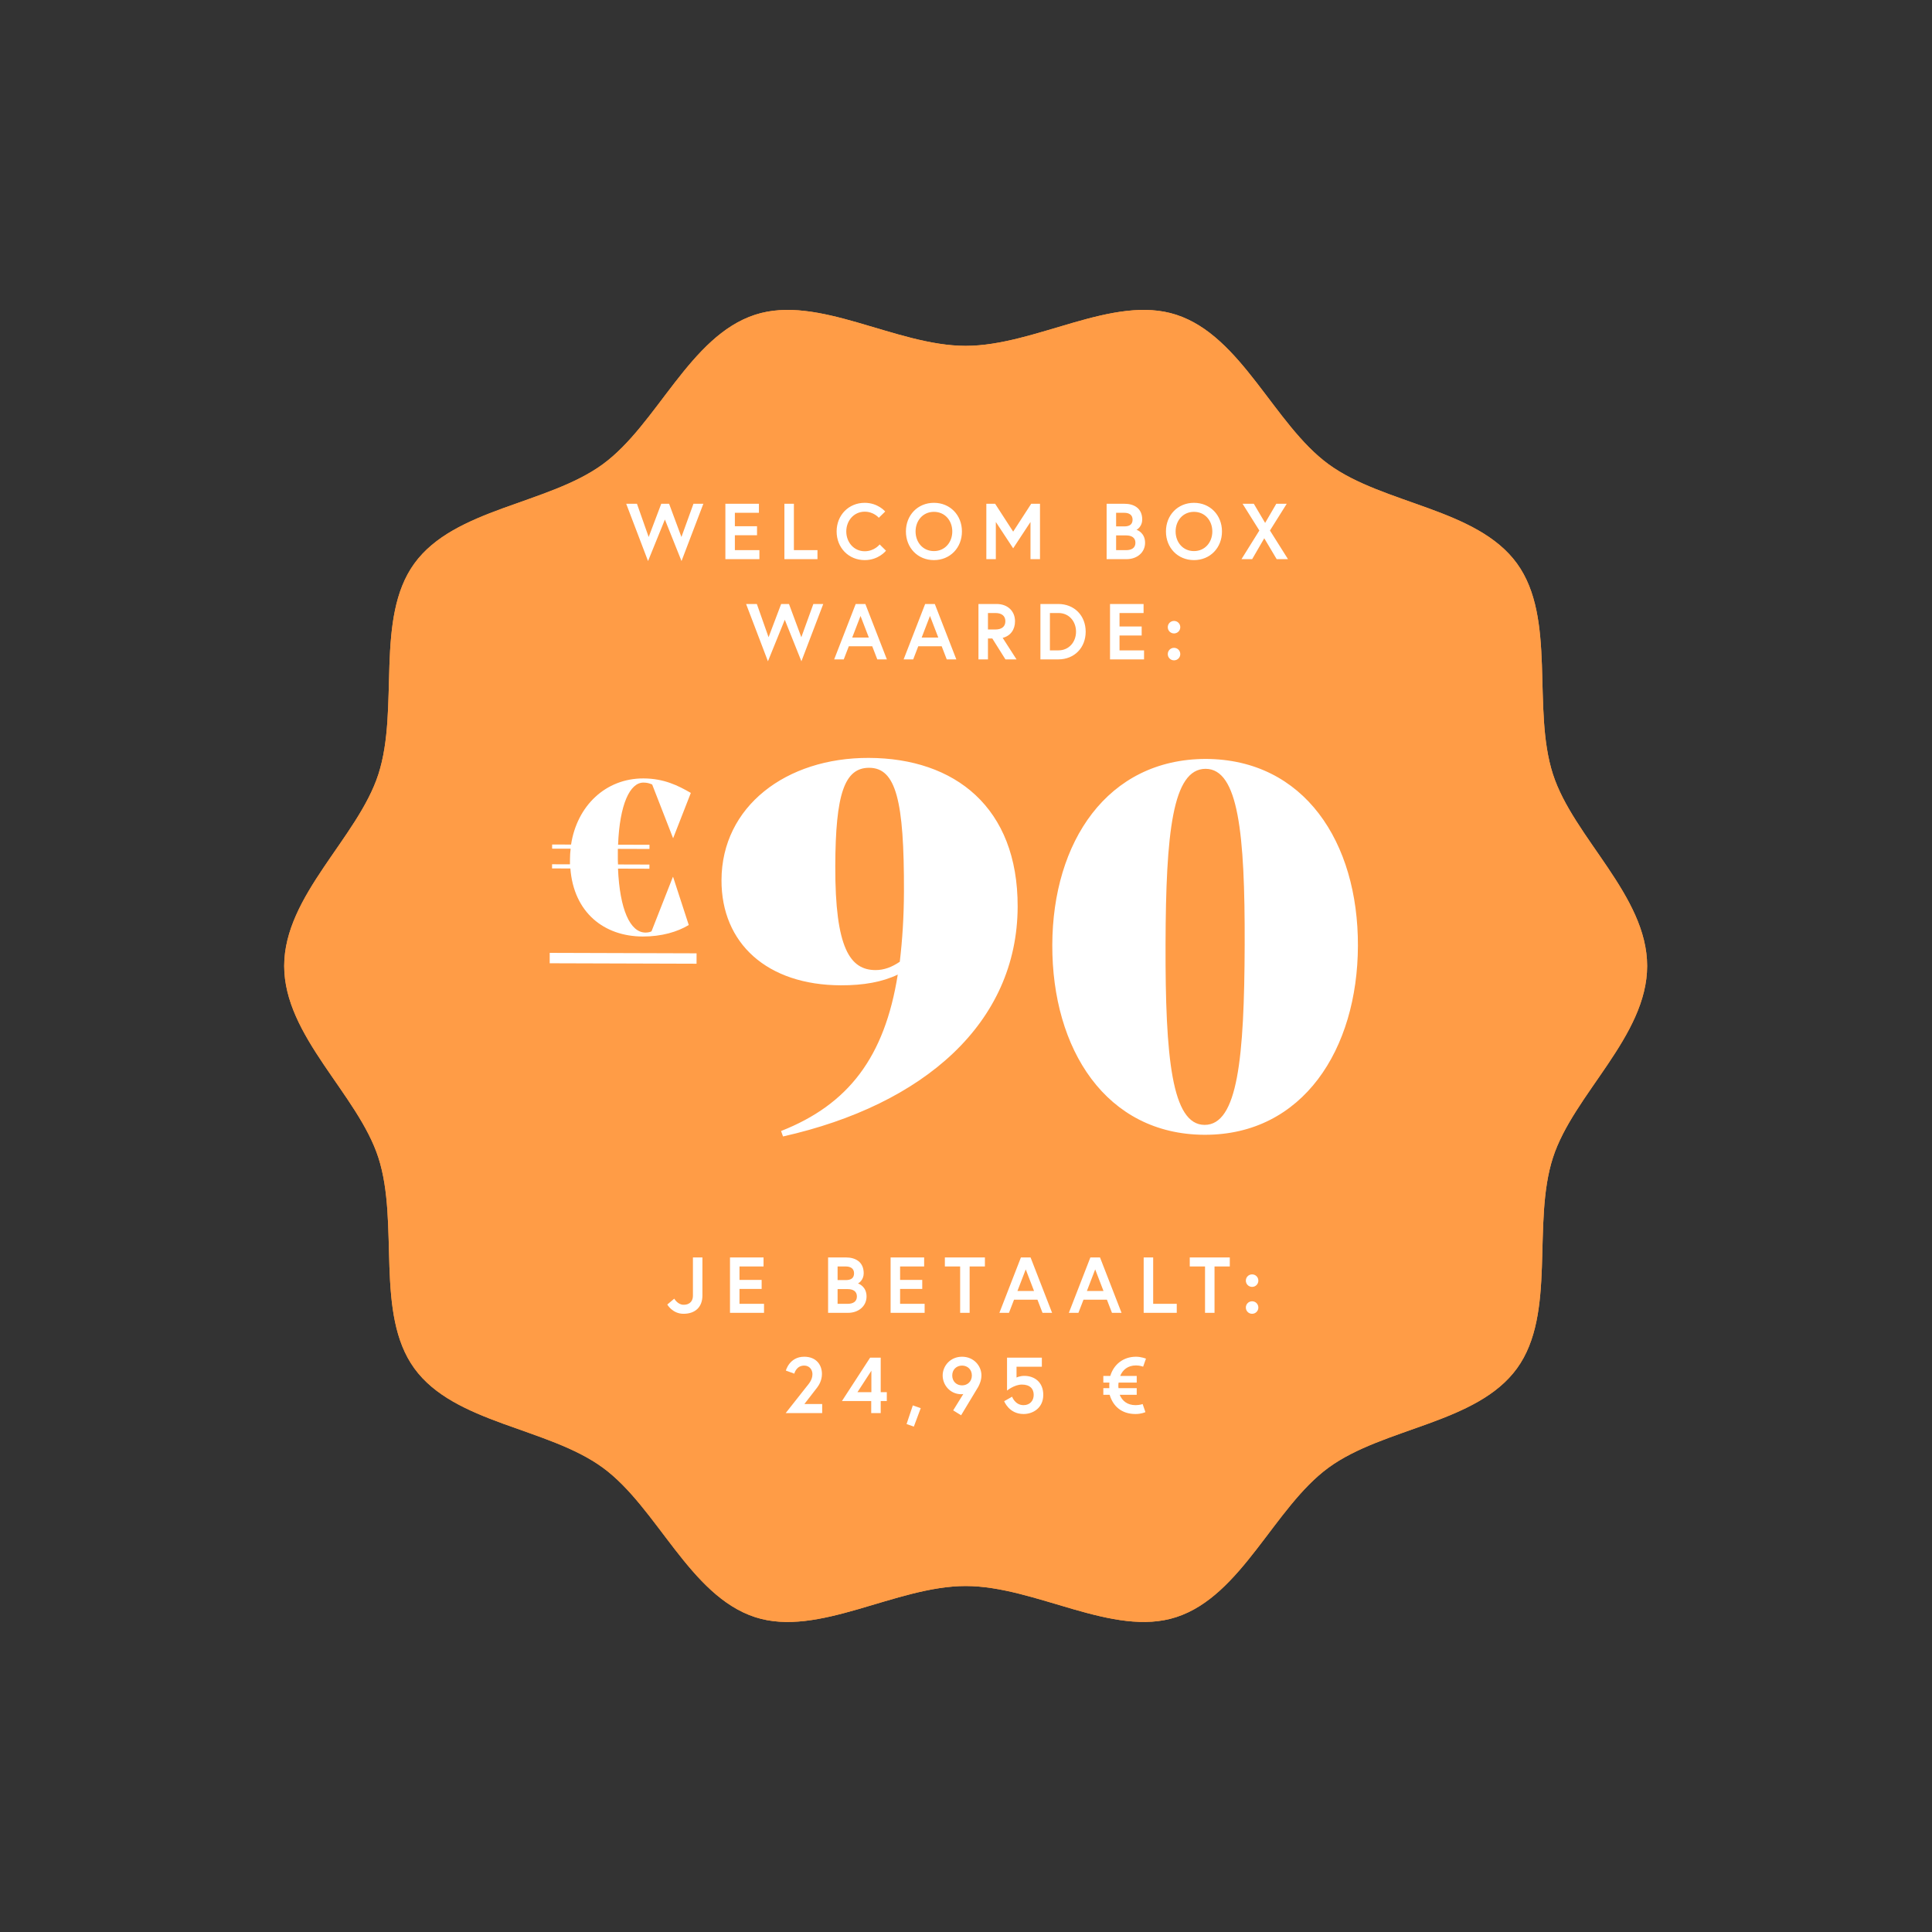
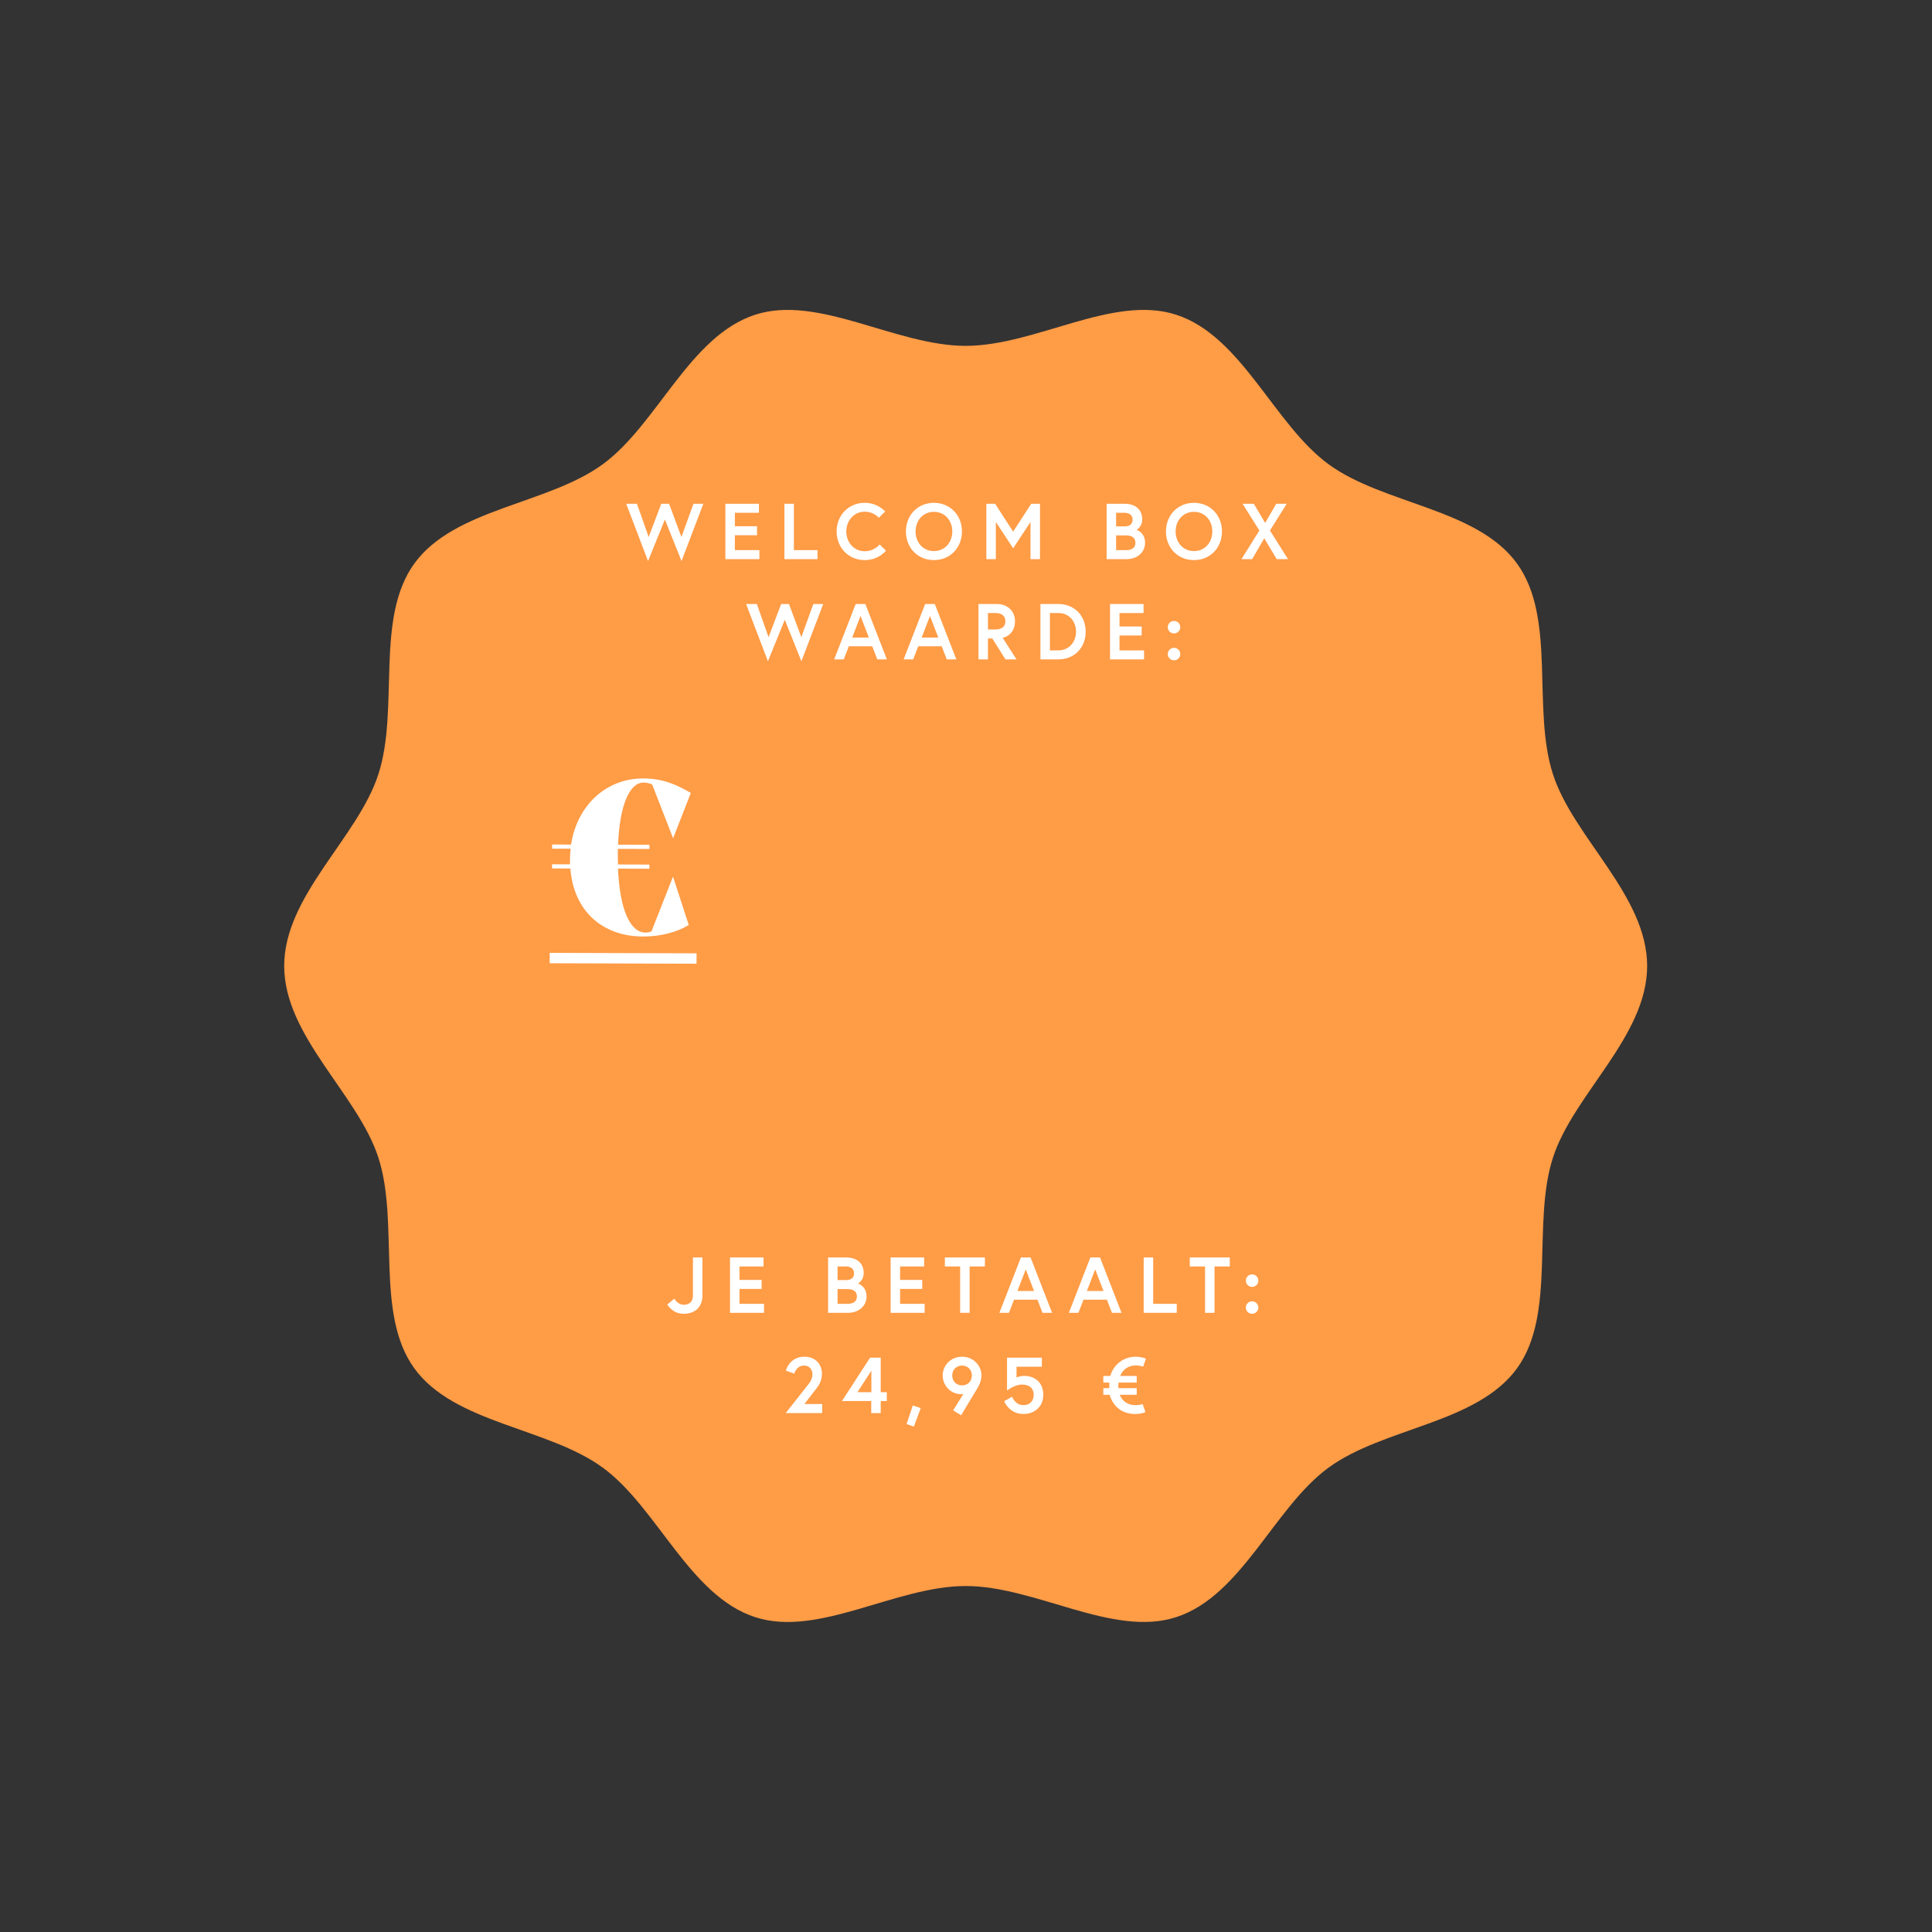
<svg xmlns="http://www.w3.org/2000/svg" width="2930" height="2930" viewBox="0 0 2930 2930" fill="none">
  <rect x="0" y="0" width="2930" height="2930" fill="#333333" stroke="none" />
-   <path d="M2498 1464.92C2498 1358.21 2386.29 1270.52 2355.16 1174.22C2322.91 1074.41 2360.85 937.754 2300.66 854.677C2239.87 770.775 2098.34 765.096 2014.81 704.032C1932.1 643.579 1883.31 509.789 1783.94 477.364C1688.07 446.099 1570.74 524.505 1464.5 524.505C1358.26 524.505 1240.93 446.099 1145.06 477.364C1045.69 509.758 996.902 643.579 914.192 704.032C830.661 765.096 689.101 770.775 628.338 854.677C568.152 937.754 606.117 1074.41 573.836 1174.22C542.709 1270.55 431 1358.21 431 1464.92C431 1571.63 542.709 1659.31 573.836 1755.61C606.087 1855.42 568.152 1992.08 628.338 2075.16C689.132 2159.06 830.661 2164.74 914.192 2225.8C996.902 2286.25 1045.69 2420.05 1145.06 2452.47C1240.93 2483.74 1358.26 2405.3 1464.5 2405.3C1570.74 2405.3 1688.07 2483.7 1783.94 2452.44C1883.31 2420.05 1932.1 2286.22 2014.81 2225.77C2098.34 2164.71 2239.9 2159.03 2300.66 2075.13C2360.85 1992.05 2322.88 1855.39 2355.16 1755.58C2386.29 1659.31 2498 1571.66 2498 1464.92Z" fill="#FF9C46" />
  <path d="M739.091 1683.26L1062.44 1684.25L1062.48 1671.63L987.554 1671.4L989.318 1096.48L721.625 1206.86L721.622 1207.65L815.31 1260.77L814.052 1670.87L739.13 1670.64L739.091 1683.26ZM1093.37 1684.35L1416.71 1685.34L1416.75 1672.72L1341.83 1672.49L1343.59 1097.56L1075.9 1207.94L1075.9 1208.73L1169.59 1261.86L1168.33 1671.96L1093.41 1671.73L1093.37 1684.35ZM1692.08 1701.95C1849.02 1702.44 1936.19 1565.48 1936.7 1400.65C1937.2 1235.03 1850.86 1103.06 1693.91 1102.58C1536.97 1102.89 1449.81 1235.12 1449.31 1399.15C1448.8 1565.56 1535.13 1701.47 1692.08 1701.95ZM1692.12 1686.18C1640.07 1686.02 1629.36 1579.52 1629.92 1397.34C1630.46 1220.69 1641.03 1118.19 1693.87 1118.35C1745.92 1118.51 1756.64 1221.07 1756.1 1398.52C1755.54 1579.91 1744.96 1686.34 1692.12 1686.18Z" fill="white" />
  <path d="M2239.48 1273.76L2207.05 1356.31C2204.84 1357.56 2201.05 1358.18 2197.9 1358.17C2174.55 1358.1 2158.89 1323.04 2156.24 1261.2L2203.87 1261.34L2203.89 1255.03L2156.26 1254.89C2155.96 1250.47 2155.97 1245.74 2155.98 1241.01L2156.01 1231.23L2203.96 1231.37L2203.98 1225.06L2156.35 1224.92C2158.74 1163.73 2174.3 1130.65 2194.81 1130.71C2199.86 1130.73 2203.64 1131.69 2208.05 1133.59L2239.66 1214.76L2239.98 1214.77L2266.69 1146.39C2247.48 1135.29 2226.06 1124.5 2194.83 1124.4C2137.41 1124.23 2094.07 1166.05 2085.06 1224.7L2056.35 1224.61L2056.33 1230.92L2084.4 1231.01C2083.76 1236.37 2083.43 1241.73 2083.41 1247.41L2083.39 1254.66L2056.26 1254.58L2056.24 1260.89L2084 1260.98C2089.16 1327.55 2134.79 1363.97 2193.78 1364.15C2222.48 1364.24 2246.48 1357.06 2263.55 1346.7L2239.8 1273.76L2239.48 1273.76Z" fill="white" />
-   <path d="M2052.69 1388.96L2275.4 1389.64L2275.36 1405.41L2052.64 1404.73L2052.69 1388.96Z" fill="white" />
  <path d="M1202.54 826.082H1184.34L1162.2 887.233L1139.49 826.082H1125.08L1101.93 887.233L1080.38 826.082H1060.58L1100.76 931.494L1131.78 855.056L1162.35 931.494L1202.54 826.082ZM1222.65 928H1240.26L1249.58 903.831H1292.68L1302 928H1319.62L1280.01 826.082H1262.25L1222.65 928ZM1271.13 848.067L1286.42 887.815H1255.84L1271.13 848.067ZM1350.44 928H1368.06L1377.38 903.831H1420.48L1429.79 928H1447.41L1407.81 826.082H1390.05L1350.44 928ZM1398.93 848.067L1414.21 887.815H1383.64L1398.93 848.067ZM1488.14 928H1505.61V889.562H1513.62L1537.79 928H1558.17L1532.69 888.397C1547.25 884.758 1555.41 873.11 1555.41 857.822C1555.41 839.186 1541.87 826.082 1521.63 826.082H1488.14V928ZM1519.44 872.964H1505.61V842.68H1519.44C1530.65 842.68 1537.64 847.776 1537.64 857.822C1537.64 867.868 1530.65 872.964 1519.44 872.964ZM1635.05 826.082H1602.14V928H1635.05C1664.75 928 1685.43 906.452 1685.43 877.041C1685.43 847.63 1664.75 826.082 1635.05 826.082ZM1635.34 911.402H1619.62V842.68H1635.34C1655.14 842.68 1667.66 858.404 1667.66 877.041C1667.66 895.532 1655.14 911.402 1635.34 911.402ZM1747.7 842.68H1791.96V826.082H1730.22V928H1792.83V911.402H1747.7V884.03H1788.46V867.431H1747.7V842.68ZM1836.5 918.245C1836.5 924.651 1841.59 929.747 1848 929.747C1854.4 929.747 1859.5 924.651 1859.5 918.245C1859.5 911.839 1854.4 906.743 1848 906.743C1841.59 906.743 1836.5 911.839 1836.5 918.245ZM1836.5 868.742C1836.5 875.148 1841.59 880.244 1848 880.244C1854.4 880.244 1859.5 875.148 1859.5 868.742C1859.5 862.336 1854.4 857.24 1848 857.24C1841.59 857.24 1836.5 862.336 1836.5 868.742Z" fill="white" />
-   <path d="M1016.57 1975.17C1016.57 1982.38 1012.96 1990.39 1000.68 1990.39C990.941 1990.39 985.069 1980.11 985.069 1980.11L973.324 1989.99C973.324 1989.99 981.999 2005.6 1000.68 2005.6C1020.44 2005.6 1032.58 1994.26 1032.58 1974.64V1910.57H1016.57C1016.57 1910.57 1016.57 1944.34 1016.57 1975.17ZM1095.11 1925.79H1135.68V1910.57H1079.09V2004H1136.48V1988.79H1095.11V1963.69H1132.48V1948.48H1095.11V1925.79ZM1244.57 2004H1278.2C1295.82 2004 1309.43 1992.79 1309.43 1976.37C1309.43 1959.56 1296.22 1954.75 1294.88 1954.48C1296.22 1954.08 1304.63 1948.61 1304.63 1937.27C1304.63 1917.65 1290.08 1910.57 1274.86 1910.57H1244.57V2004ZM1277.67 1988.79H1260.58V1963.96H1277.67C1286.47 1963.96 1293.15 1967.56 1293.15 1976.37C1293.15 1985.18 1286.47 1988.79 1277.67 1988.79ZM1260.58 1948.75V1925.79H1274.33C1282.2 1925.79 1288.34 1929.13 1288.34 1937.27C1288.34 1945.41 1283.27 1948.75 1274.33 1948.75H1260.58ZM1366 1925.79H1406.57V1910.57H1349.98V2004H1407.37V1988.79H1366V1963.69H1403.37V1948.48H1366V1925.79ZM1467.28 2004H1483.3V1925.79H1509.06V1910.57H1441.53V1925.79H1467.28V2004ZM1533.49 2004H1549.64L1558.18 1981.84H1597.69L1606.23 2004H1622.38L1586.08 1910.57H1569.79L1533.49 2004ZM1577.94 1930.73L1591.95 1967.16H1563.92L1577.94 1930.73ZM1650.64 2004H1666.79L1675.33 1981.84H1714.83L1723.38 2004H1739.53L1703.22 1910.57H1686.94L1650.64 2004ZM1695.08 1930.73L1709.1 1967.16H1681.07L1695.08 1930.73ZM1776.86 2004H1832.65V1988.79H1792.88V1910.57H1776.86V2004ZM1880.35 2004H1896.36V1925.79H1922.12V1910.57H1854.59V1925.79H1880.35V2004ZM1949.19 1995.06C1949.19 2000.93 1953.86 2005.6 1959.74 2005.6C1965.61 2005.6 1970.28 2000.93 1970.28 1995.06C1970.28 1989.19 1965.61 1984.51 1959.74 1984.51C1953.86 1984.51 1949.19 1989.19 1949.19 1995.06ZM1949.19 1949.68C1949.19 1955.55 1953.86 1960.22 1959.74 1960.22C1965.61 1960.22 1970.28 1955.55 1970.28 1949.68C1970.28 1943.81 1965.61 1939.14 1959.74 1939.14C1953.86 1939.14 1949.19 1943.81 1949.19 1949.68ZM1211.42 2102.26L1220.63 2114.01L1237.05 2100.93V2173H1253.06V2079.57H1239.85L1211.42 2102.26ZM1300.62 2173H1362.15V2157.79H1332.12L1353.61 2130.02C1355.88 2126.95 1361.75 2118.68 1361.75 2107.07C1361.75 2091.59 1352.01 2077.97 1331.85 2077.97C1306.9 2077.97 1300.89 2101.33 1300.89 2101.33L1315.17 2106.53C1315.17 2106.53 1318.11 2092.92 1331.85 2092.92C1340.66 2092.92 1345.73 2099.86 1345.73 2107.34C1345.73 2117.88 1338.39 2124.95 1334.92 2129.49L1300.62 2173ZM1409.22 2160.05L1398.68 2191.55L1410.96 2195.82L1422.57 2164.73L1409.22 2160.05ZM1454.36 2152.71H1503.74V2173H1519.76V2152.71H1530.03V2137.77H1519.76V2079.57H1501.87L1454.36 2152.71ZM1480.52 2137.77L1504.01 2101.6V2137.77H1480.52ZM1599.14 2077.97C1579.65 2077.97 1569.78 2091.05 1569.78 2104.93C1569.78 2117.35 1580.19 2123.35 1580.19 2123.35C1580.19 2123.35 1567.11 2128.56 1567.11 2145.51C1567.11 2161.12 1578.85 2174.6 1599.14 2174.6C1619.43 2174.6 1631.17 2161.12 1631.17 2145.51C1631.17 2128.56 1618.09 2123.35 1618.09 2123.35C1618.09 2123.35 1628.5 2117.35 1628.5 2104.93C1628.5 2091.05 1618.62 2077.97 1599.14 2077.97ZM1599.14 2159.92C1588.59 2159.92 1583.26 2152.85 1583.26 2145.24C1583.26 2137.63 1588.59 2130.83 1599.14 2130.83C1609.68 2130.83 1615.02 2137.63 1615.02 2145.24C1615.02 2152.85 1609.68 2159.92 1599.14 2159.92ZM1612.62 2105.07C1612.62 2112.67 1606.61 2117.48 1599.14 2117.48C1591.66 2117.48 1585.66 2112.67 1585.66 2105.07C1585.66 2097.46 1591.66 2092.65 1599.14 2092.65C1606.61 2092.65 1612.62 2097.46 1612.62 2105.07ZM1667.23 2121.62H1677.51C1677.37 2123.08 1677.24 2124.69 1677.24 2126.29C1677.24 2127.89 1677.24 2129.49 1677.37 2130.96H1667.23V2142.17H1677.91C1683.64 2161.52 1698.06 2174.6 1721.55 2174.6C1731.69 2174.6 1738.23 2171.4 1738.23 2171.4L1733.56 2157.79C1733.56 2157.79 1728.89 2159.65 1721.55 2159.65C1707.93 2159.65 1699.13 2152.58 1694.86 2142.17H1723.55V2130.96H1692.85C1692.59 2129.49 1692.59 2127.89 1692.59 2126.29C1692.59 2124.69 1692.72 2123.22 1692.99 2121.62H1723.55V2110.41H1695.66C1699.93 2099.99 1708.6 2092.65 1722.35 2092.65C1729.29 2092.65 1734.36 2094.79 1734.36 2094.79L1739.17 2081.18C1739.17 2081.18 1731.02 2077.97 1722.35 2077.97C1700.86 2077.97 1684.71 2091.05 1678.97 2110.41H1667.23V2121.62Z" fill="white" />
  <path d="M2498 1464.92C2498 1358.21 2386.29 1270.52 2355.16 1174.22C2322.91 1074.41 2360.85 937.754 2300.66 854.677C2239.87 770.775 2098.34 765.096 2014.81 704.032C1932.1 643.579 1883.31 509.789 1783.94 477.364C1688.07 446.099 1570.74 524.505 1464.5 524.505C1358.26 524.505 1240.93 446.099 1145.06 477.364C1045.69 509.758 996.902 643.579 914.192 704.032C830.661 765.096 689.101 770.775 628.338 854.677C568.152 937.754 606.117 1074.41 573.836 1174.22C542.709 1270.55 431 1358.21 431 1464.92C431 1571.63 542.709 1659.31 573.836 1755.61C606.087 1855.42 568.152 1992.08 628.338 2075.16C689.132 2159.06 830.661 2164.74 914.192 2225.8C996.902 2286.25 1045.69 2420.05 1145.06 2452.47C1240.93 2483.74 1358.26 2405.3 1464.5 2405.3C1570.74 2405.3 1688.07 2483.7 1783.94 2452.44C1883.31 2420.05 1932.1 2286.22 2014.81 2225.77C2098.34 2164.71 2239.9 2159.03 2300.66 2075.13C2360.85 1992.05 2322.88 1855.39 2355.16 1755.58C2386.29 1659.31 2498 1571.66 2498 1464.92Z" fill="#FF9C46" />
-   <path d="M1317.52 1149.41C1192.27 1149.02 1094.54 1222.97 1094.2 1334.72C1093.9 1430.72 1163.46 1493.94 1275.21 1494.28C1309.71 1494.39 1338.23 1489.22 1361.51 1478.04C1341.63 1603.23 1286.66 1675.07 1184.53 1715.25L1187.51 1723.51C1401.4 1675.42 1542.79 1551.35 1543.33 1375.1C1543.79 1224.35 1448.02 1149.81 1317.52 1149.41ZM1327.78 1471.19C1289.53 1471.07 1266.38 1438.75 1266.76 1313.5C1267.1 1204 1280.72 1164.29 1318.22 1164.41C1358.72 1164.53 1371.32 1214.07 1370.9 1352.07C1370.78 1391.07 1368.42 1426.31 1364.57 1458.55C1352.54 1466.77 1340.53 1471.23 1327.78 1471.19ZM1826.74 1720.97C1975.99 1721.43 2058.89 1591.18 2059.37 1434.43C2059.85 1276.94 1977.74 1151.43 1828.49 1150.97C1679.24 1151.27 1596.35 1277.01 1595.87 1433.01C1595.39 1591.26 1677.49 1720.51 1826.74 1720.97ZM1826.79 1705.97C1777.29 1705.82 1767.1 1604.54 1767.63 1431.29C1768.14 1263.29 1778.19 1165.82 1828.44 1165.97C1877.94 1166.13 1888.14 1263.66 1887.63 1432.41C1887.1 1604.91 1877.04 1706.13 1826.79 1705.97Z" fill="white" />
  <path d="M1020.48 1329.88L988.051 1412.43C985.839 1413.69 982.051 1414.31 978.897 1414.3C955.553 1414.22 939.887 1379.16 937.238 1317.32L984.872 1317.47L984.891 1311.16L937.257 1311.01C936.955 1306.6 936.97 1301.86 936.984 1297.13L937.014 1287.35L984.964 1287.5L984.983 1281.19L937.349 1281.04C939.745 1219.85 955.304 1186.78 975.809 1186.84C980.856 1186.85 984.639 1187.81 989.049 1189.72L1020.66 1270.89L1020.98 1270.89L1047.69 1202.52C1028.48 1191.42 1007.06 1180.63 975.828 1180.53C918.415 1180.35 875.068 1222.18 866.055 1280.83L837.348 1280.74L837.329 1287.05L865.405 1287.13C864.757 1292.49 864.425 1297.86 864.408 1303.53L864.386 1310.79L837.256 1310.71L837.237 1317.01L864.997 1317.1C870.156 1383.68 915.786 1420.1 974.777 1420.28C1003.48 1420.37 1027.48 1413.18 1044.55 1402.83L1020.8 1329.88L1020.48 1329.88Z" fill="white" />
  <path d="M833.689 1445.08L1056.4 1445.77L1056.36 1461.54L833.641 1460.85L833.689 1445.08Z" fill="white" />
  <path d="M1066.68 764H1051.68L1033.44 814.4L1014.72 764H1002.84L983.755 814.4L965.995 764H949.675L982.795 850.88L1008.36 787.88L1033.56 850.88L1066.68 764ZM1114.48 777.68H1150.96V764H1100.08V848H1151.68V834.32H1114.48V811.76H1148.08V798.08H1114.48V777.68ZM1189.59 848H1239.75V834.32H1203.99V764H1189.59V848ZM1311.39 836C1294.83 836 1283.43 822.2 1283.43 806C1283.43 789.8 1294.83 776 1311.39 776C1325.19 776 1332.75 785.24 1332.75 785.24L1342.47 775.76C1342.47 775.76 1331.55 762.56 1311.39 762.56C1287.15 762.56 1268.79 781.16 1268.79 806C1268.79 830.84 1287.15 849.44 1311.39 849.44C1332.63 849.44 1343.67 835.16 1343.67 835.16L1334.07 825.68C1334.07 825.68 1326.15 836 1311.39 836ZM1416.36 762.56C1391.88 762.56 1373.88 781.16 1373.88 806C1373.88 830.84 1391.88 849.44 1416.36 849.44C1440.84 849.44 1458.84 830.84 1458.84 806C1458.84 781.16 1440.84 762.56 1416.36 762.56ZM1416.36 835.76C1399.44 835.76 1388.52 822.2 1388.52 806C1388.52 789.8 1399.44 776.24 1416.36 776.24C1433.28 776.24 1444.2 789.8 1444.2 806C1444.2 822.2 1433.28 835.76 1416.36 835.76ZM1495.85 764V848H1510.25V791.6L1536.53 831.56L1562.81 791.6V848H1577.21V764H1563.89L1536.53 806.24L1509.17 764H1495.85ZM1678.26 848H1708.5C1724.34 848 1736.58 837.92 1736.58 823.16C1736.58 808.04 1724.7 803.72 1723.5 803.48C1724.7 803.12 1732.26 798.2 1732.26 788C1732.26 770.36 1719.18 764 1705.5 764H1678.26V848ZM1708.02 834.32H1692.66V812H1708.02C1715.94 812 1721.94 815.24 1721.94 823.16C1721.94 831.08 1715.94 834.32 1708.02 834.32ZM1692.66 798.32V777.68H1705.02C1712.1 777.68 1717.62 780.68 1717.62 788C1717.62 795.32 1713.06 798.32 1705.02 798.32H1692.66ZM1810.72 762.56C1786.24 762.56 1768.24 781.16 1768.24 806C1768.24 830.84 1786.24 849.44 1810.72 849.44C1835.2 849.44 1853.2 830.84 1853.2 806C1853.2 781.16 1835.2 762.56 1810.72 762.56ZM1810.72 835.76C1793.8 835.76 1782.88 822.2 1782.88 806C1782.88 789.8 1793.8 776.24 1810.72 776.24C1827.64 776.24 1838.56 789.8 1838.56 806C1838.56 822.2 1827.64 835.76 1810.72 835.76ZM1936.17 848H1953.33L1925.97 804.56L1951.41 764H1935.57L1918.65 793.04L1901.49 764H1884.45L1909.89 804.56L1882.77 848H1898.97L1917.33 816.32L1936.17 848ZM1248.5 916H1233.5L1215.26 966.4L1196.54 916H1184.66L1165.58 966.4L1147.82 916H1131.5L1164.62 1002.88L1190.18 939.88L1215.38 1002.88L1248.5 916ZM1265.08 1000H1279.6L1287.28 980.08H1322.8L1330.48 1000H1345L1312.36 916H1297.72L1265.08 1000ZM1305.04 934.12L1317.64 966.88H1292.44L1305.04 934.12ZM1370.41 1000H1384.93L1392.61 980.08H1428.13L1435.81 1000H1450.33L1417.69 916H1403.05L1370.41 1000ZM1410.37 934.12L1422.97 966.88H1397.77L1410.37 934.12ZM1483.9 1000H1498.3V968.32H1504.9L1524.82 1000H1541.62L1520.62 967.36C1532.62 964.36 1539.34 954.76 1539.34 942.16C1539.34 926.8 1528.18 916 1511.5 916H1483.9V1000ZM1509.7 954.64H1498.3V929.68H1509.7C1518.94 929.68 1524.7 933.88 1524.7 942.16C1524.7 950.44 1518.94 954.64 1509.7 954.64ZM1604.98 916H1577.86V1000H1604.98C1629.46 1000 1646.5 982.24 1646.5 958C1646.5 933.76 1629.46 916 1604.98 916ZM1605.22 986.32H1592.26V929.68H1605.22C1621.54 929.68 1631.86 942.64 1631.86 958C1631.86 973.24 1621.54 986.32 1605.22 986.32ZM1697.82 929.68H1734.3V916H1683.42V1000H1735.02V986.32H1697.82V963.76H1731.42V950.08H1697.82V929.68ZM1771.01 991.96C1771.01 997.24 1775.21 1001.44 1780.49 1001.44C1785.77 1001.44 1789.97 997.24 1789.97 991.96C1789.97 986.68 1785.77 982.48 1780.49 982.48C1775.21 982.48 1771.01 986.68 1771.01 991.96ZM1771.01 951.16C1771.01 956.44 1775.21 960.64 1780.49 960.64C1785.77 960.64 1789.97 956.44 1789.97 951.16C1789.97 945.88 1785.77 941.68 1780.49 941.68C1775.21 941.68 1771.01 945.88 1771.01 951.16Z" fill="white" />
  <path d="M1050.87 1965.08C1050.87 1971.56 1047.63 1978.76 1036.59 1978.76C1027.83 1978.76 1022.55 1969.52 1022.55 1969.52L1011.99 1978.4C1011.99 1978.4 1019.79 1992.44 1036.59 1992.44C1054.35 1992.44 1065.27 1982.24 1065.27 1964.6V1907H1050.87C1050.87 1907 1050.87 1937.36 1050.87 1965.08ZM1121.48 1920.68H1157.96V1907H1107.08V1991H1158.68V1977.32H1121.48V1954.76H1155.08V1941.08H1121.48V1920.68ZM1255.86 1991H1286.1C1301.94 1991 1314.18 1980.92 1314.18 1966.16C1314.18 1951.04 1302.3 1946.72 1301.1 1946.48C1302.3 1946.12 1309.86 1941.2 1309.86 1931C1309.86 1913.36 1296.78 1907 1283.1 1907H1255.86V1991ZM1285.62 1977.32H1270.26V1955H1285.62C1293.54 1955 1299.54 1958.24 1299.54 1966.16C1299.54 1974.08 1293.54 1977.32 1285.62 1977.32ZM1270.26 1941.32V1920.68H1282.62C1289.7 1920.68 1295.22 1923.68 1295.22 1931C1295.22 1938.32 1290.66 1941.32 1282.62 1941.32H1270.26ZM1365.05 1920.68H1401.53V1907H1350.65V1991H1402.25V1977.32H1365.05V1954.76H1398.65V1941.08H1365.05V1920.68ZM1456.11 1991H1470.51V1920.68H1493.67V1907H1432.95V1920.68H1456.11V1991ZM1515.64 1991H1530.16L1537.84 1971.08H1573.36L1581.04 1991H1595.56L1562.92 1907H1548.28L1515.64 1991ZM1555.6 1925.12L1568.2 1957.88H1543L1555.6 1925.12ZM1620.97 1991H1635.49L1643.17 1971.08H1678.69L1686.37 1991H1700.89L1668.25 1907H1653.61L1620.97 1991ZM1660.93 1925.12L1673.53 1957.88H1648.33L1660.93 1925.12ZM1734.46 1991H1784.62V1977.32H1748.86V1907H1734.46V1991ZM1827.5 1991H1841.9V1920.68H1865.06V1907H1804.34V1920.68H1827.5V1991ZM1889.41 1982.96C1889.41 1988.24 1893.61 1992.44 1898.89 1992.44C1904.17 1992.44 1908.37 1988.24 1908.37 1982.96C1908.37 1977.68 1904.17 1973.48 1898.89 1973.48C1893.61 1973.48 1889.41 1977.68 1889.41 1982.96ZM1889.41 1942.16C1889.41 1947.44 1893.61 1951.64 1898.89 1951.64C1904.17 1951.64 1908.37 1947.44 1908.37 1942.16C1908.37 1936.88 1904.17 1932.68 1898.89 1932.68C1893.61 1932.68 1889.41 1936.88 1889.41 1942.16ZM1191.57 2143H1246.89V2129.32H1219.89L1239.21 2104.36C1241.25 2101.6 1246.53 2094.16 1246.53 2083.72C1246.53 2069.8 1237.77 2057.56 1219.65 2057.56C1197.21 2057.56 1191.81 2078.56 1191.81 2078.56L1204.65 2083.24C1204.65 2083.24 1207.29 2071 1219.65 2071C1227.57 2071 1232.13 2077.24 1232.13 2083.96C1232.13 2093.44 1225.53 2099.8 1222.41 2103.88L1191.57 2143ZM1276.86 2124.76H1321.26V2143H1335.66V2124.76H1344.9V2111.32H1335.66V2059H1319.58L1276.86 2124.76ZM1300.38 2111.32L1321.5 2078.8V2111.32H1300.38ZM1384.35 2131.36L1374.87 2159.68L1385.91 2163.52L1396.35 2135.56L1384.35 2131.36ZM1445.57 2138.92L1457.57 2146.36C1457.57 2146.36 1482.29 2105.56 1483.61 2103.16C1485.77 2099.08 1488.41 2092.96 1488.41 2085.76C1488.41 2071.72 1477.01 2057.56 1459.01 2057.56C1441.01 2057.56 1429.61 2071.72 1429.61 2086C1429.61 2100.28 1440.77 2114.44 1458.05 2114.44C1459.37 2114.44 1460.93 2114.08 1460.93 2114.08L1445.57 2138.92ZM1459.01 2101C1450.73 2101 1444.13 2095.12 1444.13 2086C1444.13 2076.88 1450.73 2071 1459.01 2071C1467.29 2071 1473.89 2076.88 1473.89 2086C1473.89 2095.12 1467.29 2101 1459.01 2101ZM1582.19 2115.4C1582.19 2095.72 1568.39 2086.6 1553.51 2086.6C1546.31 2086.6 1541.63 2089.12 1541.63 2089.12V2072.68H1580.03V2059H1527.23V2108.92C1527.23 2108.92 1538.15 2099.8 1549.79 2099.8C1562.27 2099.8 1567.67 2106.4 1567.67 2115.4C1567.67 2124.16 1562.03 2131 1552.31 2131C1539.23 2131 1534.91 2118.16 1534.91 2118.16L1522.91 2125C1522.91 2125 1530.11 2144.44 1552.31 2144.44C1566.83 2144.44 1582.19 2135.08 1582.19 2115.4ZM1673.26 2096.8H1682.5C1682.38 2098.12 1682.26 2099.56 1682.26 2101C1682.26 2102.44 1682.26 2103.88 1682.38 2105.2H1673.26V2115.28H1682.86C1688.02 2132.68 1700.98 2144.44 1722.1 2144.44C1731.22 2144.44 1737.1 2141.56 1737.1 2141.56L1732.9 2129.32C1732.9 2129.32 1728.7 2131 1722.1 2131C1709.86 2131 1701.94 2124.64 1698.1 2115.28H1723.9V2105.2H1696.3C1696.06 2103.88 1696.06 2102.44 1696.06 2101C1696.06 2099.56 1696.18 2098.24 1696.42 2096.8H1723.9V2086.72H1698.82C1702.66 2077.36 1710.46 2070.76 1722.82 2070.76C1729.06 2070.76 1733.62 2072.68 1733.62 2072.68L1737.94 2060.44C1737.94 2060.44 1730.62 2057.56 1722.82 2057.56C1703.5 2057.56 1688.98 2069.32 1683.82 2086.72H1673.26V2096.8Z" fill="white" />
</svg>